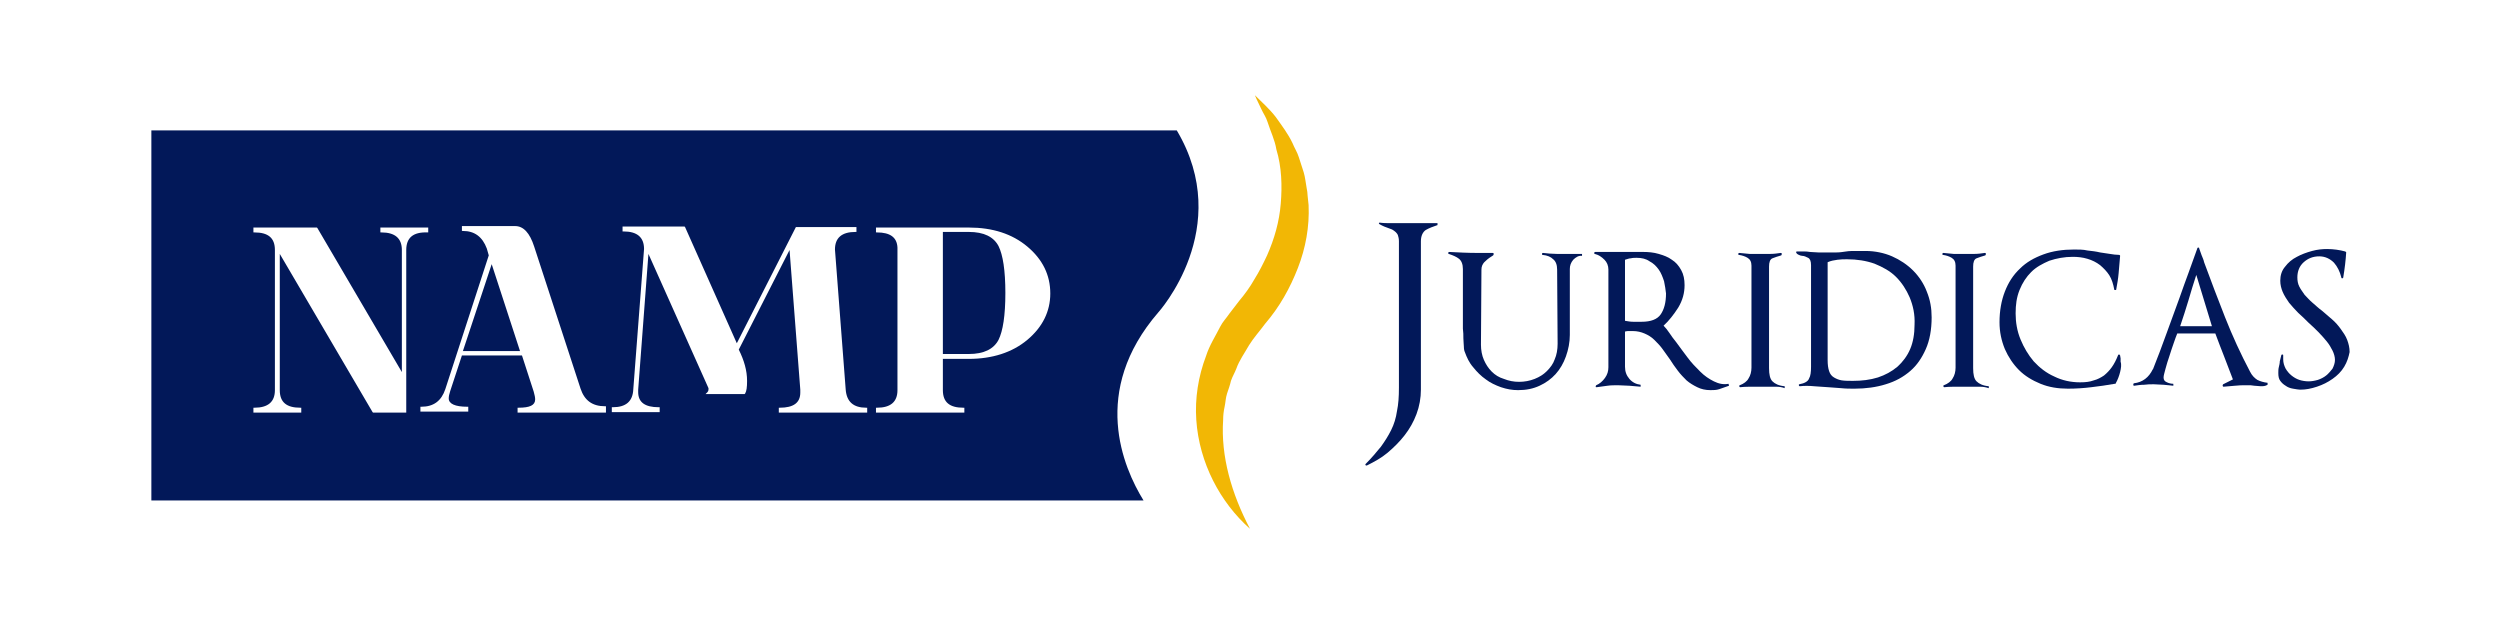
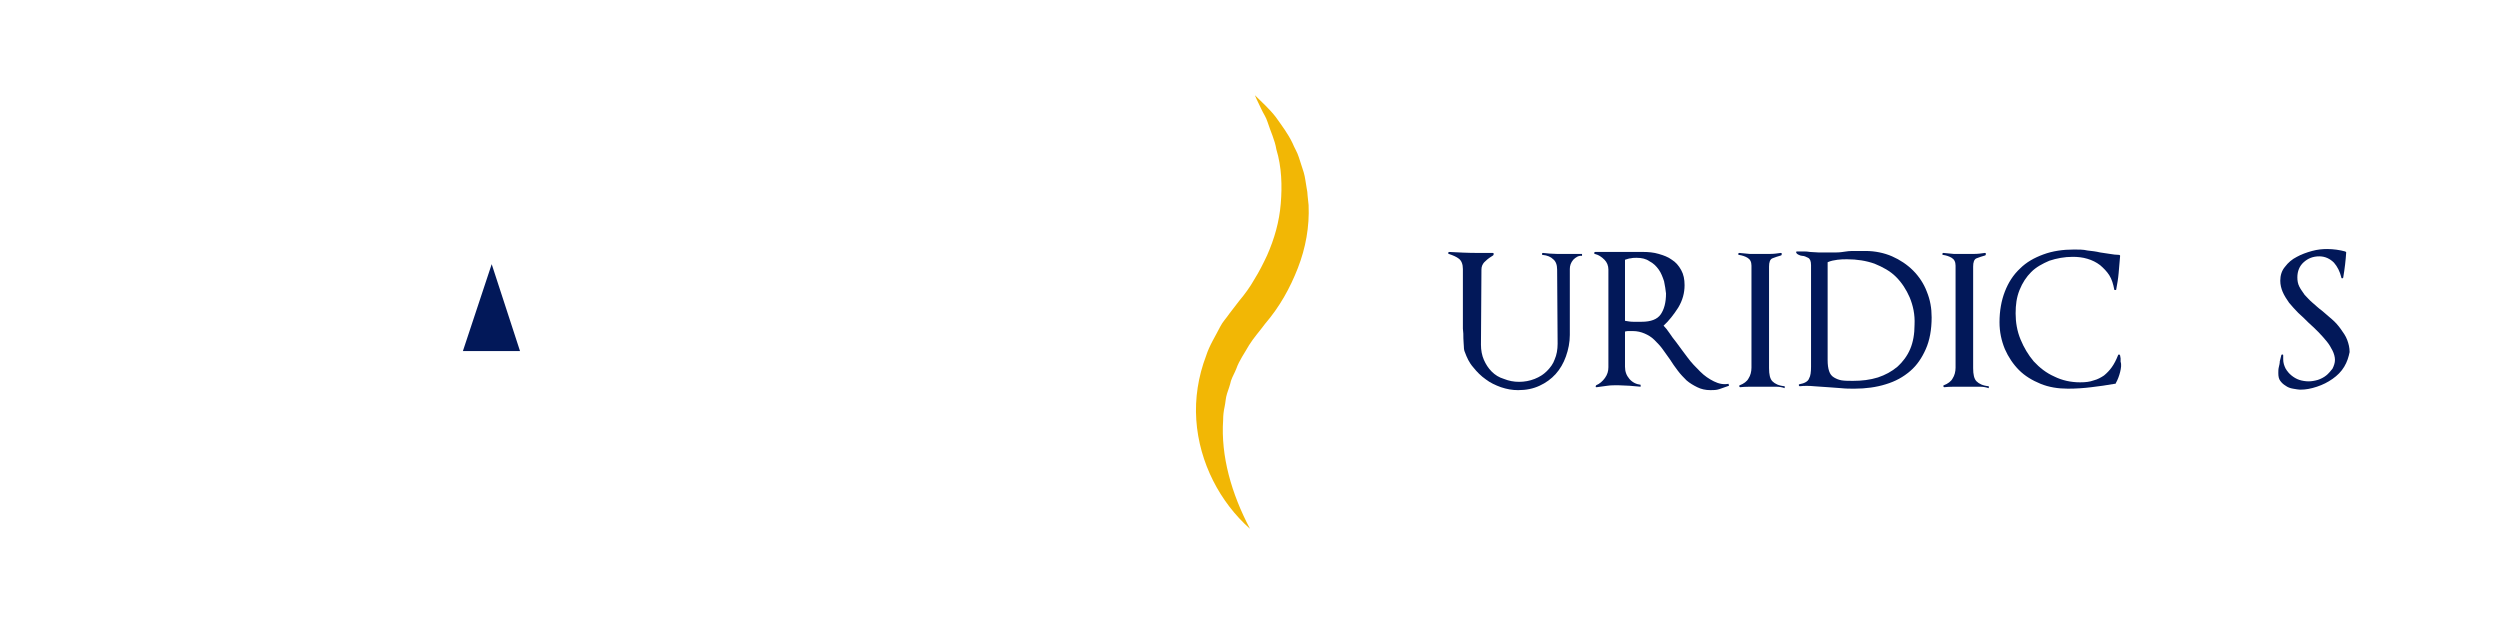
<svg xmlns="http://www.w3.org/2000/svg" version="1.1" x="0px" y="0px" viewBox="0 0 512 128" style="enable-background:new 0 0 512 128;" xml:space="preserve">
  <style type="text/css">
	.st0{fill:#F2B705;}
	.st1{fill:#021859;}
	.st2{fill:#1A1A1A;}
	.st3{fill:#E6E6E6;}
	.st4{fill:#BFBFBF;}
	.st5{fill:#333333;}
</style>
  <g id="SinFondo">
</g>
  <g id="Texto">
    <g>
      <g>
-         <path class="st1" d="M198.4,47.5h-5.3v25h5.3c3.1,0,5.1-1,6.1-2.9l0,0c0.9-1.8,1.4-5,1.4-9.6c0-4.6-0.5-7.8-1.4-9.6     C203.5,48.5,201.5,47.5,198.4,47.5z" />
        <polygon class="st1" points="94.8,71.9 106.5,71.9 100.7,54.1    " />
-         <path class="st1" d="M241,26.7H31v75.8h203.2c-4.2-6.8-10.9-22.4,3-38.5C237.2,64,252.9,46.7,241,26.7z M83.2,51.2v33.3h-6.8     l-0.1-0.1L57.3,52v27.9c0,2.5,1.4,3.6,4.2,3.6h0.2v1h-9.8v-1h0.2c2.8,0,4.2-1.2,4.2-3.6V51.2c0-2.5-1.4-3.6-4.2-3.6h-0.2v-1h13     l0.1,0.1l17.3,29.5V51.2c0-2.4-1.4-3.6-4.2-3.6h-0.2v-1h9.8v1h-0.2C84.6,47.5,83.2,48.7,83.2,51.2z M124.1,84.5H106v-1h0.2     c2.3,0,3.4-0.5,3.4-1.7c0-0.4-0.1-0.9-0.3-1.6l-2.4-7.4H94.6l-2.4,7.3c-0.2,0.6-0.3,1.1-0.3,1.5c0,1.1,1.3,1.7,3.8,1.7h0.2v1     h-9.8v-1h0.2c2.5,0,4.1-1.2,4.9-3.6l8.9-27.4l-0.4-1.4c-0.9-2.4-2.5-3.6-4.9-3.6h-0.2v-1h10.9c1.7,0,3,1.4,3.9,4.2l9.5,29.1     c0.8,2.4,2.4,3.6,5,3.6h0.2V84.5z M177.6,84.5h-18.1v-1h0.2c2.8,0,4.2-1,4.2-3.1v-0.6l-2.2-28.6l-10.4,20.4     c1.1,2.2,1.7,4.3,1.7,6.4c0,1.3-0.1,2.1-0.4,2.6l-0.1,0.1h-8l0.4-0.4c0.1-0.1,0.2-0.3,0.2-0.6c0-0.1,0-0.2,0-0.2l-12.3-27.5     l-2.1,27.8l0,0.5c0,2.1,1.4,3.1,4.2,3.1h0.2v1h-9.8v-1h0.2c2.7,0,4.1-1.2,4.2-3.7l2.2-28.7c0-2.4-1.4-3.6-4.2-3.6h-0.2v-1h12.7     l0.1,0.1l10.6,23.8L163,46.5h12.4v1h-0.2c-2.8,0-4.2,1.2-4.2,3.6l2.2,28.7c0.2,2.5,1.6,3.7,4.2,3.7h0.2V84.5z M210.4,69.6     c-3.1,2.6-7.2,3.9-12,3.9h-5.3v6.4c0,2.5,1.4,3.6,4.2,3.6h0.2v1h-18.1v-1h0.2c2.8,0,4.2-1.2,4.2-3.6V50.7     c-0.1-2.1-1.5-3.1-4.2-3.1h-0.2v-1h19c4.9,0,8.9,1.3,12,3.9c3.1,2.6,4.7,5.8,4.7,9.6C215.1,63.8,213.5,67,210.4,69.6z" />
      </g>
      <g>
-         <path class="st1" d="M292,47.1c-0.6,0.4-1,1.2-1,2.3v30.4c0,1.7-0.3,3.4-0.9,5c-0.6,1.6-1.4,3-2.4,4.3c-1,1.3-2.2,2.5-3.5,3.6     c-1.3,1.1-2.8,1.9-4.2,2.6c-0.1,0.1-0.2,0-0.3,0c-0.1-0.1-0.1-0.2,0-0.3c1.2-1.2,2.2-2.4,3.1-3.5c0.8-1.1,1.5-2.2,2.1-3.4     c0.6-1.2,1-2.5,1.2-3.9c0.3-1.4,0.4-3,0.4-4.8V49.4c0-0.5-0.1-0.9-0.2-1.2c-0.1-0.3-0.3-0.5-0.5-0.7c-0.2-0.2-0.4-0.3-0.7-0.5     c-0.3-0.1-0.5-0.2-0.8-0.3c-0.3-0.1-0.5-0.2-0.8-0.3c-0.3-0.1-0.6-0.3-1-0.5c-0.1-0.1-0.1-0.1-0.1-0.2c0-0.1,0.1-0.1,0.2-0.1     c0.7,0.1,1.5,0.1,2.1,0.1s1.4,0,2,0h2.1h4h1.6l0,0.4C293.5,46.4,292.7,46.7,292,47.1z" />
        <path class="st1" d="M322.2,53.2c-0.5,0.6-0.7,1.2-0.7,1.9v13.5c0,1.5-0.3,3-0.8,4.4c-0.5,1.4-1.2,2.6-2.1,3.6     c-0.9,1-2,1.8-3.3,2.4c-1.3,0.6-2.7,0.9-4.4,0.9c-1.2,0-2.3-0.2-3.5-0.6c-1.1-0.4-2.2-0.9-3.1-1.6c-1-0.7-1.8-1.5-2.6-2.5     c-0.8-0.9-1.3-2-1.7-3.1c-0.1-0.2-0.2-0.6-0.2-1.1c0-0.5-0.1-1-0.1-1.7c0-0.6,0-1.3-0.1-2c0-0.7,0-1.5,0-2.2c0-0.9,0-1.7,0-2.6     s0-1.6,0-2.3v-5.1c0-1-0.3-1.7-0.8-2.1c-0.5-0.4-1.2-0.7-2.1-1c-0.1,0-0.1-0.1-0.1-0.2c0-0.1,0.1-0.2,0.2-0.2     c1.9,0.1,3.8,0.2,5.7,0.2c0.5,0,1.1,0,1.6,0c0.5,0,1,0,1.6,0c0.1,0,0.2,0,0.2,0.2c0,0.1,0,0.2-0.1,0.3c-0.5,0.3-1.1,0.7-1.6,1.2     c-0.6,0.5-0.8,1.1-0.8,1.7l-0.1,15.4c0,1.1,0.2,2.2,0.6,3.1c0.4,0.9,0.9,1.7,1.6,2.4c0.7,0.7,1.5,1.2,2.5,1.5     c1,0.4,2,0.6,3.1,0.6c1.1,0,2.2-0.2,3.2-0.6c1-0.4,1.8-0.9,2.5-1.6c0.7-0.7,1.3-1.5,1.6-2.4c0.4-0.9,0.6-2,0.6-3.2l-0.1-15.2     c0-1-0.3-1.7-0.8-2.1c-0.5-0.5-1.2-0.8-2.2-0.9c-0.1,0-0.1-0.1-0.1-0.2c0-0.1,0.1-0.2,0.2-0.2c0.9,0.1,1.9,0.2,2.8,0.2     c0.3,0,0.5,0,0.8,0c0.3,0,0.6,0,0.8,0c0.6,0,1.2,0,1.8,0c0.6,0,1.2,0,1.8,0l0,0.4C323.3,52.3,322.7,52.7,322.2,53.2z" />
        <path class="st1" d="M352.1,79.7c-0.6,0.2-1.2,0.2-1.8,0.2c-1,0-1.9-0.2-2.7-0.6c-0.8-0.4-1.5-0.8-2.2-1.4     c-0.6-0.6-1.2-1.2-1.8-2s-1.1-1.5-1.6-2.3c-0.5-0.7-1-1.4-1.5-2.1c-0.5-0.7-1.1-1.3-1.7-1.9c-0.6-0.6-1.3-1-2-1.3     c-0.7-0.3-1.5-0.5-2.4-0.5c-0.3,0-0.5,0-0.8,0c-0.2,0-0.5,0-0.8,0.1v7.2c0,1,0.3,1.8,0.9,2.5c0.6,0.7,1.4,1.1,2.3,1.2v0.4     c-0.8-0.1-1.5-0.1-2.3-0.2c-0.8,0-1.5-0.1-2.3-0.1c-0.8,0-1.5,0-2.2,0.1c-0.7,0.1-1.5,0.2-2.2,0.3c-0.1,0-0.2,0-0.2-0.1     c0-0.1,0-0.2,0.1-0.3c0.7-0.3,1.3-0.8,1.8-1.5c0.5-0.7,0.7-1.4,0.7-2.2V55.2c0-0.8-0.3-1.5-0.8-2c-0.6-0.6-1.2-1-2-1.2     c-0.1,0-0.1-0.1-0.1-0.2c0-0.1,0.1-0.2,0.2-0.2h9.9c1,0,2.1,0.1,3.1,0.4c1,0.3,1.9,0.6,2.7,1.2c0.8,0.5,1.4,1.2,1.9,2.1     c0.5,0.9,0.7,1.9,0.7,3.1c0,1.6-0.4,3.1-1.3,4.6c-0.9,1.4-1.9,2.7-3,3.7c0.4,0.4,0.8,0.9,1.2,1.5c0.4,0.6,0.9,1.3,1.4,1.9     c0.7,1,1.5,2,2.3,3.1c0.8,1.1,1.7,2,2.6,2.9c0.9,0.9,1.8,1.5,2.8,2c1,0.5,2,0.7,3,0.5l0.1,0.4C353.3,79.3,352.7,79.5,352.1,79.7z      M340.8,57.6c-0.3-0.9-0.6-1.7-1.1-2.4c-0.5-0.7-1.1-1.3-1.9-1.7c-0.7-0.5-1.6-0.7-2.6-0.7c-0.4,0-0.8,0-1.2,0.1     c-0.4,0-0.8,0.2-1.2,0.3v12.5c0.6,0.1,1.1,0.2,1.7,0.2c0.5,0,1.1,0,1.7,0c1.9,0,3.2-0.5,3.9-1.5c0.7-1,1.1-2.4,1.1-4.3     C341.1,59.3,341,58.5,340.8,57.6z" />
        <path class="st1" d="M363.7,79.2c-0.6,0-1.3,0-1.9,0c-0.9,0-1.8,0-2.7,0c-0.9,0-1.8,0-2.7,0.1c-0.1,0-0.2-0.1-0.2-0.2     c0-0.1,0-0.2,0.1-0.2c0.8-0.3,1.5-0.8,1.8-1.4c0.4-0.6,0.6-1.4,0.6-2.2V54.4c0-0.8-0.3-1.3-0.8-1.6c-0.5-0.3-1.1-0.5-1.8-0.6     c-0.1,0-0.1-0.1-0.1-0.2c0-0.1,0.1-0.2,0.2-0.2c0.7,0.1,1.4,0.1,2.1,0.2c0.7,0,1.4,0,2.2,0c0.7,0,1.4,0,2.1,0     c0.7,0,1.4-0.1,2.1-0.2c0.1,0,0.2,0,0.2,0.2c0,0.1,0,0.2-0.1,0.3c-0.7,0.2-1.3,0.4-1.8,0.6c-0.5,0.2-0.7,0.8-0.7,1.7v20.8     c0,1.3,0.2,2.2,0.7,2.7s1.3,0.9,2.5,1v0.4C365,79.3,364.4,79.2,363.7,79.2z" />
        <path class="st1" d="M394.4,71.5c-0.8,1.8-1.8,3.3-3.2,4.5c-1.4,1.2-3,2.1-5,2.7c-1.9,0.6-4.1,0.9-6.4,0.9c-0.9,0-1.8,0-2.7-0.1     c-0.9-0.1-1.8-0.1-2.7-0.2c-1-0.1-2-0.1-2.9-0.2c-1-0.1-2-0.1-2.9,0c-0.1,0-0.2-0.1-0.2-0.2c0-0.1,0-0.2,0.1-0.2     c1.1-0.2,1.8-0.6,2-1.2c0.3-0.5,0.4-1.3,0.4-2.4V54.3c0-0.8-0.2-1.3-0.6-1.5c-0.4-0.2-0.8-0.4-1.2-0.4c-0.2,0-0.5-0.1-0.7-0.2     c-0.2-0.1-0.4-0.2-0.5-0.4c-0.1-0.2-0.1-0.3,0.2-0.3c0.4,0,0.9,0,1.3,0c0.4,0,0.8,0,1.3,0.1c0.5,0,1.1,0.1,1.7,0.1     c0.6,0,1.2,0,1.7,0c0.7,0,1.3,0,2,0c0.7,0,1.3-0.1,2-0.2c0.6-0.1,1.3-0.1,2-0.1c0.7,0,1.4,0,2,0c1.9,0,3.8,0.4,5.4,1.1     s3.1,1.7,4.3,2.9c1.2,1.2,2.2,2.7,2.8,4.3c0.7,1.7,1,3.4,1,5.3C395.6,67.5,395.2,69.7,394.4,71.5z M391.1,60.9     c-0.7-1.6-1.6-3-2.8-4.2c-1.2-1.2-2.7-2-4.4-2.7c-1.7-0.6-3.6-0.9-5.6-0.9c-0.7,0-1.3,0-2,0.1c-0.7,0.1-1.3,0.2-2,0.5v20     c0,1,0.1,1.7,0.3,2.3c0.2,0.6,0.5,1,1,1.3s1,0.5,1.6,0.6c0.7,0.1,1.4,0.1,2.3,0.1c1.8,0,3.5-0.2,5.1-0.7c1.5-0.5,2.8-1.2,4-2.2     c1.1-1,2-2.2,2.6-3.6c0.6-1.4,0.9-3.1,0.9-5C392.2,64.4,391.8,62.6,391.1,60.9z" />
        <path class="st1" d="M405.5,79.2c-0.6,0-1.3,0-1.9,0c-0.9,0-1.8,0-2.7,0c-0.9,0-1.8,0-2.7,0.1c-0.1,0-0.2-0.1-0.2-0.2     c0-0.1,0-0.2,0.1-0.2c0.8-0.3,1.5-0.8,1.8-1.4c0.4-0.6,0.6-1.4,0.6-2.2V54.4c0-0.8-0.3-1.3-0.8-1.6c-0.5-0.3-1.1-0.5-1.8-0.6     c-0.1,0-0.1-0.1-0.1-0.2c0-0.1,0.1-0.2,0.2-0.2c0.7,0.1,1.4,0.1,2.1,0.2c0.7,0,1.4,0,2.2,0c0.7,0,1.4,0,2.1,0     c0.7,0,1.4-0.1,2.1-0.2c0.1,0,0.2,0,0.2,0.2c0,0.1,0,0.2-0.1,0.3c-0.7,0.2-1.3,0.4-1.8,0.6c-0.5,0.2-0.7,0.8-0.7,1.7v20.8     c0,1.3,0.2,2.2,0.7,2.7s1.3,0.9,2.5,1v0.4C406.7,79.3,406.1,79.2,405.5,79.2z" />
        <path class="st1" d="M434.2,76.2c-0.2,0.8-0.5,1.6-0.9,2.3c0,0.1,0,0.1-0.2,0.1c-1.6,0.3-3.2,0.5-4.8,0.7     c-1.6,0.2-3.2,0.3-4.8,0.3c-2,0-3.9-0.3-5.6-1c-1.7-0.7-3.2-1.6-4.4-2.8c-1.2-1.2-2.2-2.7-2.9-4.3c-0.7-1.7-1.1-3.5-1.1-5.5     c0-2.4,0.4-4.5,1.1-6.3c0.7-1.8,1.7-3.4,3.1-4.7c1.3-1.3,2.9-2.2,4.8-2.9c1.9-0.7,4-1,6.3-1c0.9,0,1.9,0,2.7,0.2     c0.9,0.1,1.8,0.2,2.6,0.4c0.7,0.1,1.3,0.2,2,0.3c0.6,0.1,1.3,0.2,1.9,0.2c0.1,0,0.2,0.1,0.2,0.2c-0.1,1.2-0.2,2.3-0.3,3.5     c-0.1,1.2-0.3,2.3-0.5,3.4c0,0.1-0.1,0.1-0.2,0.1s-0.2,0-0.2-0.1c-0.2-1.1-0.5-2.1-1-2.9c-0.5-0.8-1.2-1.5-1.9-2.1     c-0.8-0.6-1.6-1-2.6-1.3c-1-0.3-2-0.4-3-0.4c-1.7,0-3.3,0.3-4.8,0.8c-1.4,0.6-2.7,1.3-3.7,2.3c-1,1-1.8,2.2-2.4,3.7     s-0.8,3-0.8,4.8c0,1.8,0.3,3.6,1,5.3c0.7,1.7,1.6,3.2,2.7,4.5c1.2,1.3,2.6,2.4,4.2,3.1c1.6,0.8,3.4,1.2,5.3,1.2     c1.1,0,2-0.1,2.8-0.4c0.8-0.2,1.5-0.6,2.1-1c0.6-0.5,1.1-1,1.6-1.7c0.5-0.7,0.9-1.5,1.3-2.5c0.1-0.1,0.1-0.1,0.2-0.1     c0.1,0,0.1,0.1,0.2,0.2c0,0.2,0.1,0.4,0.1,0.6c0,0.2,0,0.4,0,0.7C434.5,74.6,434.4,75.4,434.2,76.2z" />
-         <path class="st1" d="M463,79.1c-0.4,0-0.9-0.1-1.3-0.1c-0.3,0-0.5-0.1-0.8-0.1c-0.3,0-0.6,0-0.9,0c-0.8,0-1.5,0-2.3,0.1     c-0.8,0.1-1.5,0.1-2.3,0.2c-0.1,0-0.2-0.1-0.2-0.2c0-0.1,0-0.2,0.1-0.3l2-1c-0.6-1.6-1.2-3.1-1.8-4.7c-0.6-1.5-1.2-3.1-1.8-4.7     h-7.8c-0.2,0.4-0.4,1.1-0.7,1.9c-0.3,0.9-0.6,1.7-0.9,2.7c-0.3,0.9-0.6,1.8-0.8,2.6c-0.2,0.8-0.4,1.4-0.4,1.8     c0,0.5,0.2,0.8,0.7,1c0.4,0.2,0.9,0.3,1.3,0.3v0.4c-0.6-0.1-1.3-0.1-2-0.2c-0.7,0-1.3-0.1-2-0.1c-0.7,0-1.3,0-2,0.1     c-0.7,0-1.3,0.1-2,0.2c-0.1,0-0.2,0-0.2-0.2c0-0.1,0-0.2,0.1-0.3c1.8-0.2,3.1-1.2,3.9-2.9v0.1c1-2.5,1.9-4.9,2.8-7.4     c0.9-2.5,1.8-4.9,2.7-7.4c0.6-1.7,1.2-3.4,1.8-5c0.6-1.7,1.2-3.3,1.8-5c0-0.1,0.1-0.2,0.2-0.2c0.1,0,0.2,0,0.2,0.2     c0.2,0.5,0.3,0.9,0.5,1.4c0.2,0.5,0.4,0.9,0.5,1.4c1.4,3.8,2.8,7.5,4.3,11.3c1.5,3.8,3.2,7.5,5.1,11.1c0.4,0.8,0.9,1.3,1.5,1.7     c0.6,0.3,1.3,0.5,2.1,0.6v0.4C463.9,79.1,463.5,79.1,463,79.1z M449.8,56.3c-0.6,1.8-1.1,3.5-1.6,5.2c-0.5,1.7-1.1,3.5-1.7,5.3     h6.5L449.8,56.3z" />
        <path class="st1" d="M480.1,75.1c-0.6,1-1.4,1.8-2.4,2.5c-1,0.7-2,1.2-3.2,1.6c-1.2,0.4-2.3,0.6-3.3,0.6c-0.5,0-1-0.1-1.6-0.2     c-0.6-0.1-1.1-0.3-1.5-0.6c-0.5-0.3-0.8-0.6-1.1-1c-0.3-0.4-0.4-0.9-0.4-1.6c0-0.4,0-0.8,0.1-1.2c0.1-0.4,0.2-0.8,0.2-1.2     l0.3-1.2c0-0.1,0.1-0.2,0.2-0.2c0.1,0,0.2,0,0.2,0.2v0.8c0,0.7,0.2,1.3,0.5,1.9c0.3,0.5,0.7,1,1.2,1.4c0.5,0.4,1,0.7,1.6,0.9     s1.3,0.3,1.9,0.3c0.6,0,1.2-0.1,1.9-0.3c0.6-0.2,1.2-0.5,1.7-0.9c0.5-0.4,0.9-0.9,1.3-1.4c0.3-0.6,0.5-1.2,0.5-1.8     c0-0.6-0.2-1.3-0.5-1.9c-0.3-0.6-0.7-1.3-1.2-1.9c-0.5-0.6-1.1-1.3-1.7-1.9c-0.6-0.6-1.3-1.3-2-1.9c-0.7-0.7-1.4-1.4-2.1-2     c-0.7-0.7-1.3-1.4-1.9-2.1c-0.5-0.7-1-1.5-1.3-2.2c-0.3-0.7-0.5-1.5-0.5-2.3c0-1.1,0.3-2.1,1-2.9c0.6-0.8,1.4-1.5,2.4-2     c0.9-0.5,2-0.9,3.1-1.2c1.1-0.3,2.1-0.4,3.1-0.4c1.3,0,2.6,0.2,3.7,0.5c0.1,0.1,0.2,0.1,0.2,0.2c-0.1,1.6-0.3,3.3-0.6,5.1     c0,0.1-0.1,0.2-0.2,0.2c-0.1,0-0.2,0-0.2-0.2c-0.3-1.2-0.8-2.2-1.5-3c-0.8-0.8-1.8-1.3-3-1.3c-1.3,0-2.3,0.4-3.2,1.2     c-0.9,0.8-1.3,1.9-1.3,3.1c0,0.7,0.1,1.3,0.4,1.9c0.3,0.6,0.7,1.1,1.1,1.7c0.5,0.5,1,1.1,1.6,1.6c0.6,0.5,1.2,1.1,1.9,1.6     c0.7,0.6,1.4,1.2,2.1,1.8c0.7,0.6,1.3,1.3,1.8,2c0.5,0.7,1,1.4,1.3,2.2c0.3,0.8,0.5,1.6,0.5,2.5C481,73.1,480.7,74.1,480.1,75.1z     " />
      </g>
      <path class="st0" d="M256,108.3c-6.1-5.4-10.4-13.5-11-22.3c-0.3-4.4,0.4-8.9,2-13.1c0.7-2.2,1.9-4,2.9-6c0.5-1,1.3-1.8,1.9-2.7    l2-2.6c1.1-1.3,2.2-2.8,3.1-4.4c1-1.6,1.8-3.2,2.6-4.9c1.5-3.4,2.5-6.9,2.8-10.6c0.3-3.6,0.2-7.5-0.9-11.1    c-0.3-1.9-1.2-3.7-1.8-5.6c-0.3-1-0.9-1.8-1.3-2.7c-0.4-0.9-0.9-1.8-1.3-2.8c1.4,1.4,3,2.8,4.3,4.5c1.2,1.7,2.5,3.4,3.4,5.3    c0.4,1,1,1.9,1.3,2.9l1,3.1c0.3,1,0.4,2.1,0.6,3.2c0.1,0.5,0.2,1.1,0.2,1.6L268,42c0.2,4.4-0.6,8.8-2.2,12.9    c-1.6,4.1-3.7,7.9-6.7,11.4c-1.1,1.5-2.3,2.8-3.3,4.4c-0.9,1.6-2,3.1-2.6,4.8c-0.3,0.8-0.8,1.6-1.1,2.5c-0.2,0.9-0.5,1.7-0.8,2.6    c-0.3,0.9-0.3,1.8-0.5,2.7c-0.2,0.9-0.3,1.8-0.3,2.7C250,93.4,252.2,101.1,256,108.3z" />
    </g>
  </g>
  <g id="Fondo">
</g>
  <g id="Vertical">
</g>
  <g id="Horizontal">
</g>
</svg>